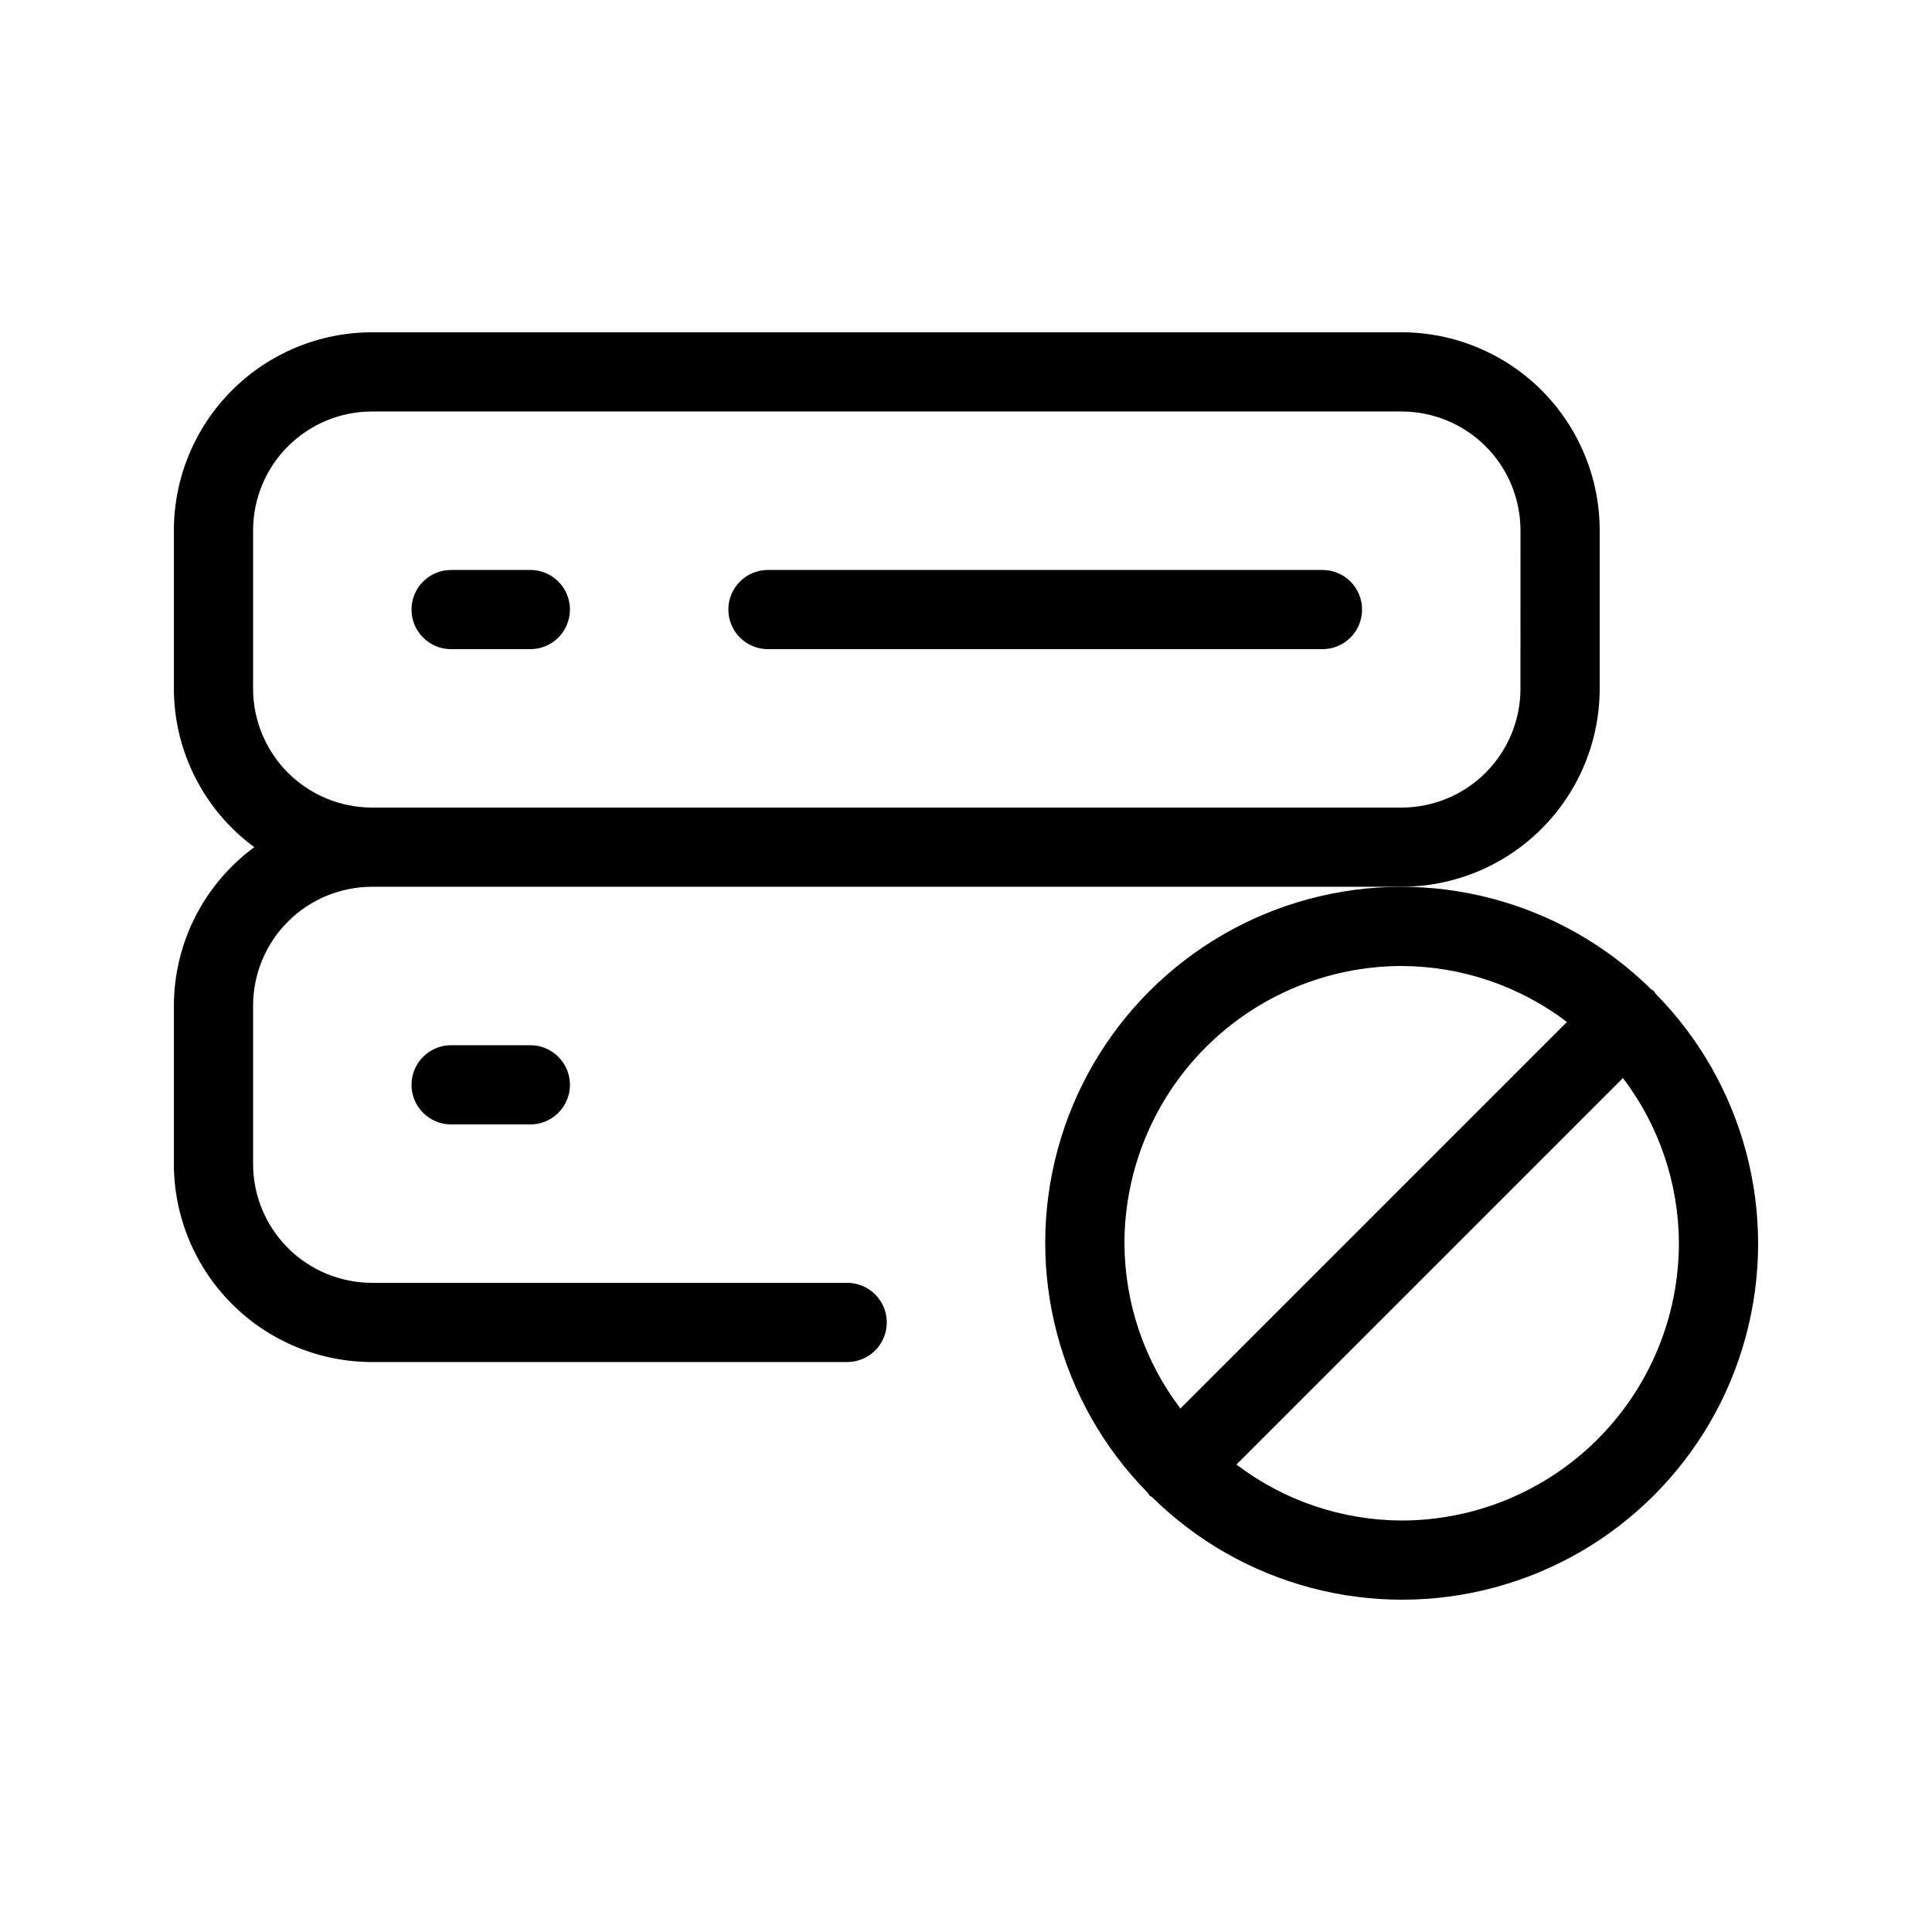
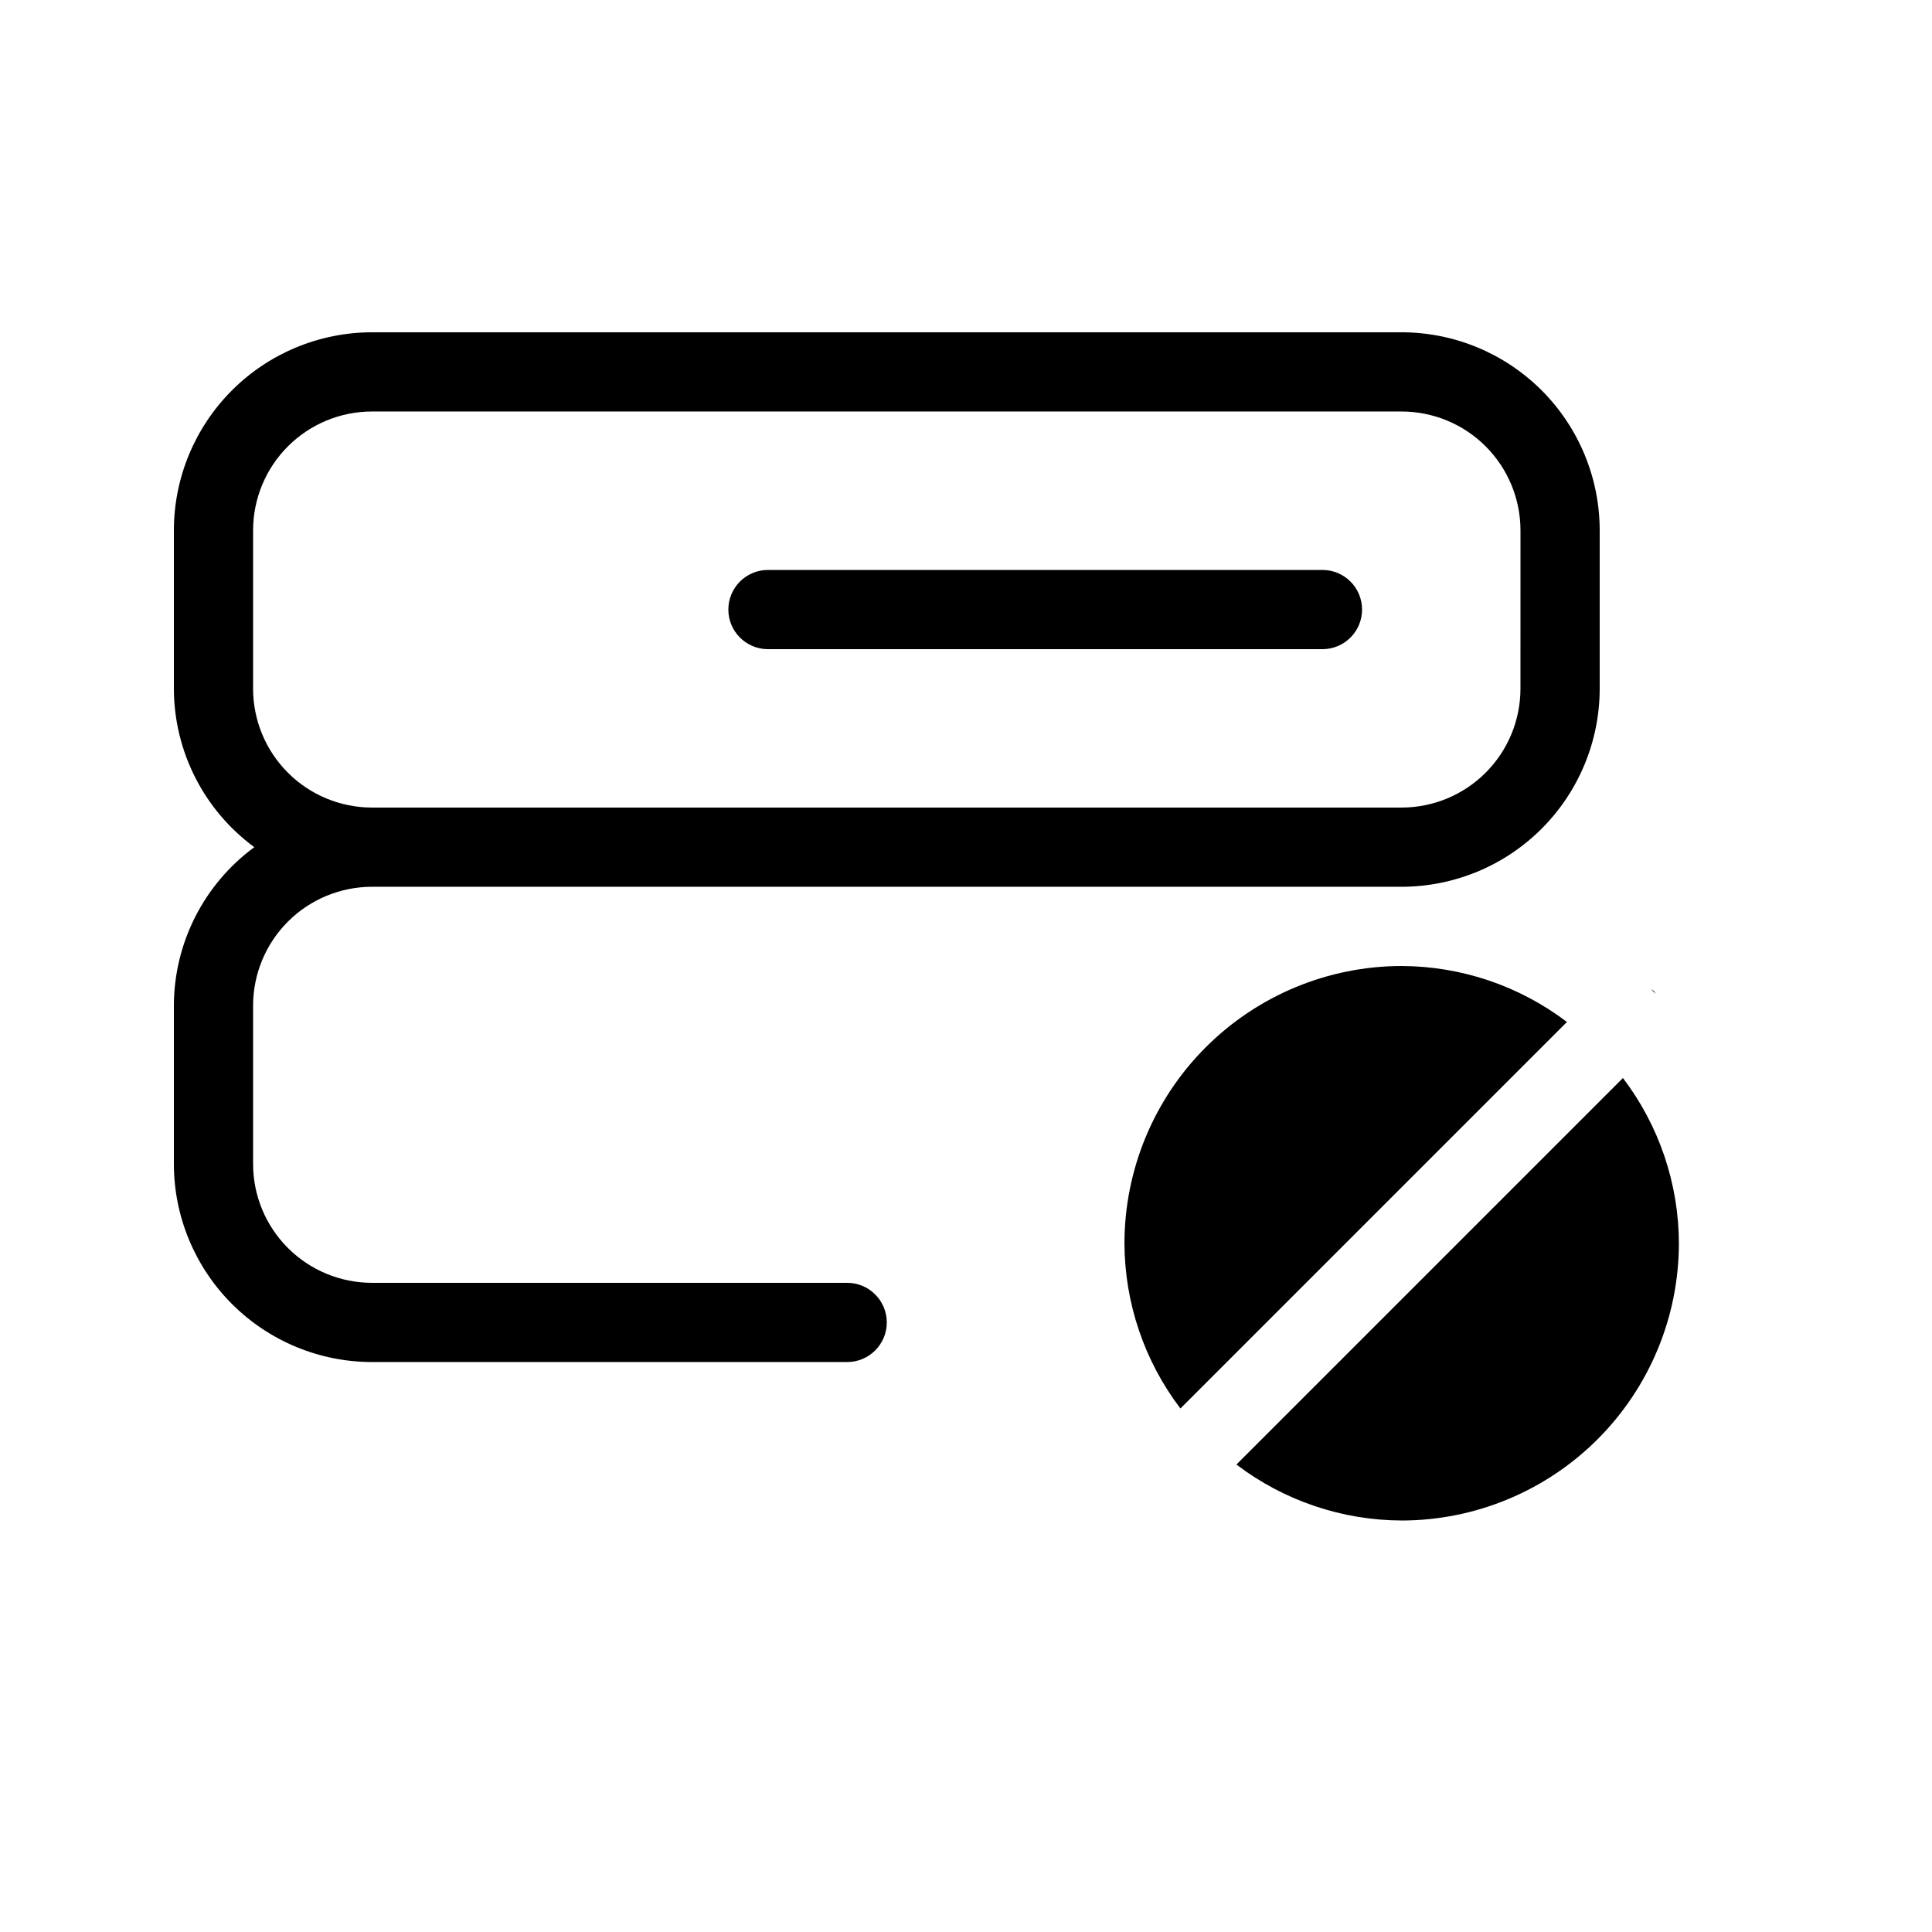
<svg xmlns="http://www.w3.org/2000/svg" fill="#000000" width="800px" height="800px" version="1.1" viewBox="144 144 512 512">
  <g>
-     <path d="m582.77 407.37c-0.191-0.227-0.27-0.512-0.484-0.727s-0.5-0.289-0.727-0.48h0.004c-23.891-23.547-58.484-32.637-90.859-23.875-32.379 8.758-57.672 34.051-66.43 66.43-8.762 32.379 0.328 66.973 23.871 90.859 0.191 0.227 0.27 0.512 0.48 0.727 0.215 0.215 0.5 0.289 0.727 0.484 23.891 23.543 58.484 32.633 90.863 23.871 32.375-8.758 57.668-34.051 66.43-66.43 8.758-32.375-0.332-66.969-23.875-90.859zm-67.312-7.367c15.824 0.051 31.199 5.258 43.797 14.832l-102.43 102.43c-9.574-12.598-14.781-27.973-14.832-43.793 0.023-19.48 7.769-38.156 21.543-51.93 13.773-13.773 32.449-21.52 51.926-21.543zm0 146.95v-0.004c-15.82-0.051-31.195-5.258-43.793-14.832l102.43-102.43c9.574 12.598 14.781 27.973 14.832 43.797-0.023 19.477-7.769 38.152-21.543 51.926-13.773 13.773-32.449 21.52-51.93 21.543z" />
-     <path d="m295.04 431.49c0 2.781-1.105 5.453-3.074 7.422s-4.637 3.074-7.422 3.074h-20.992c-5.797 0-10.496-4.699-10.496-10.496s4.699-10.496 10.496-10.496h20.992c2.785-0.004 5.453 1.102 7.422 3.07s3.074 4.641 3.074 7.426z" />
+     <path d="m582.77 407.37c-0.191-0.227-0.27-0.512-0.484-0.727s-0.5-0.289-0.727-0.48h0.004zm-67.312-7.367c15.824 0.051 31.199 5.258 43.797 14.832l-102.43 102.43c-9.574-12.598-14.781-27.973-14.832-43.793 0.023-19.48 7.769-38.156 21.543-51.93 13.773-13.773 32.449-21.52 51.926-21.543zm0 146.95v-0.004c-15.82-0.051-31.195-5.258-43.793-14.832l102.43-102.43c9.574 12.598 14.781 27.973 14.832 43.797-0.023 19.477-7.769 38.152-21.543 51.926-13.773 13.773-32.449 21.52-51.93 21.543z" />
    <path d="m515.45 232.06h-272.89c-13.914 0.016-27.254 5.551-37.09 15.387-9.84 9.84-15.375 23.18-15.391 37.094v41.984c0.043 16.582 7.953 32.16 21.316 41.984-13.363 9.82-21.273 25.398-21.316 41.984v41.984c0.016 13.91 5.551 27.25 15.391 37.09 9.836 9.836 23.176 15.371 37.09 15.387h125.95c5.797 0 10.496-4.699 10.496-10.496 0-5.797-4.699-10.496-10.496-10.496h-125.95c-8.348-0.008-16.352-3.328-22.258-9.23-5.902-5.902-9.223-13.906-9.23-22.254v-41.984c0.008-8.352 3.328-16.355 9.23-22.258 5.906-5.902 13.91-9.223 22.258-9.23h272.9-0.004c13.914-0.02 27.254-5.551 37.094-15.391 9.836-9.84 15.371-23.176 15.387-37.09v-41.984c-0.016-13.914-5.551-27.254-15.387-37.094-9.84-9.836-23.18-15.371-37.094-15.387zm31.488 94.465c-0.008 8.348-3.328 16.352-9.23 22.254-5.902 5.902-13.906 9.223-22.258 9.234h-272.89c-8.348-0.012-16.352-3.332-22.258-9.234-5.902-5.902-9.223-13.906-9.23-22.254v-41.984c0.008-8.348 3.328-16.352 9.23-22.258 5.906-5.902 13.91-9.223 22.258-9.23h272.9-0.004c8.352 0.008 16.355 3.328 22.258 9.23 5.902 5.906 9.223 13.91 9.23 22.258z" />
-     <path d="m295.04 305.54c0 2.785-1.105 5.453-3.074 7.422s-4.637 3.074-7.422 3.074h-20.992c-5.797 0-10.496-4.699-10.496-10.496s4.699-10.496 10.496-10.496h20.992c2.785-0.004 5.453 1.102 7.422 3.07s3.074 4.641 3.074 7.426z" />
    <path d="m504.96 305.54c0.004 2.785-1.102 5.453-3.07 7.422s-4.641 3.074-7.426 3.074h-146.95 0.004c-5.797 0-10.496-4.699-10.496-10.496s4.699-10.496 10.496-10.496h146.95-0.004c2.785-0.004 5.457 1.102 7.426 3.07s3.074 4.641 3.07 7.426z" />
  </g>
</svg>